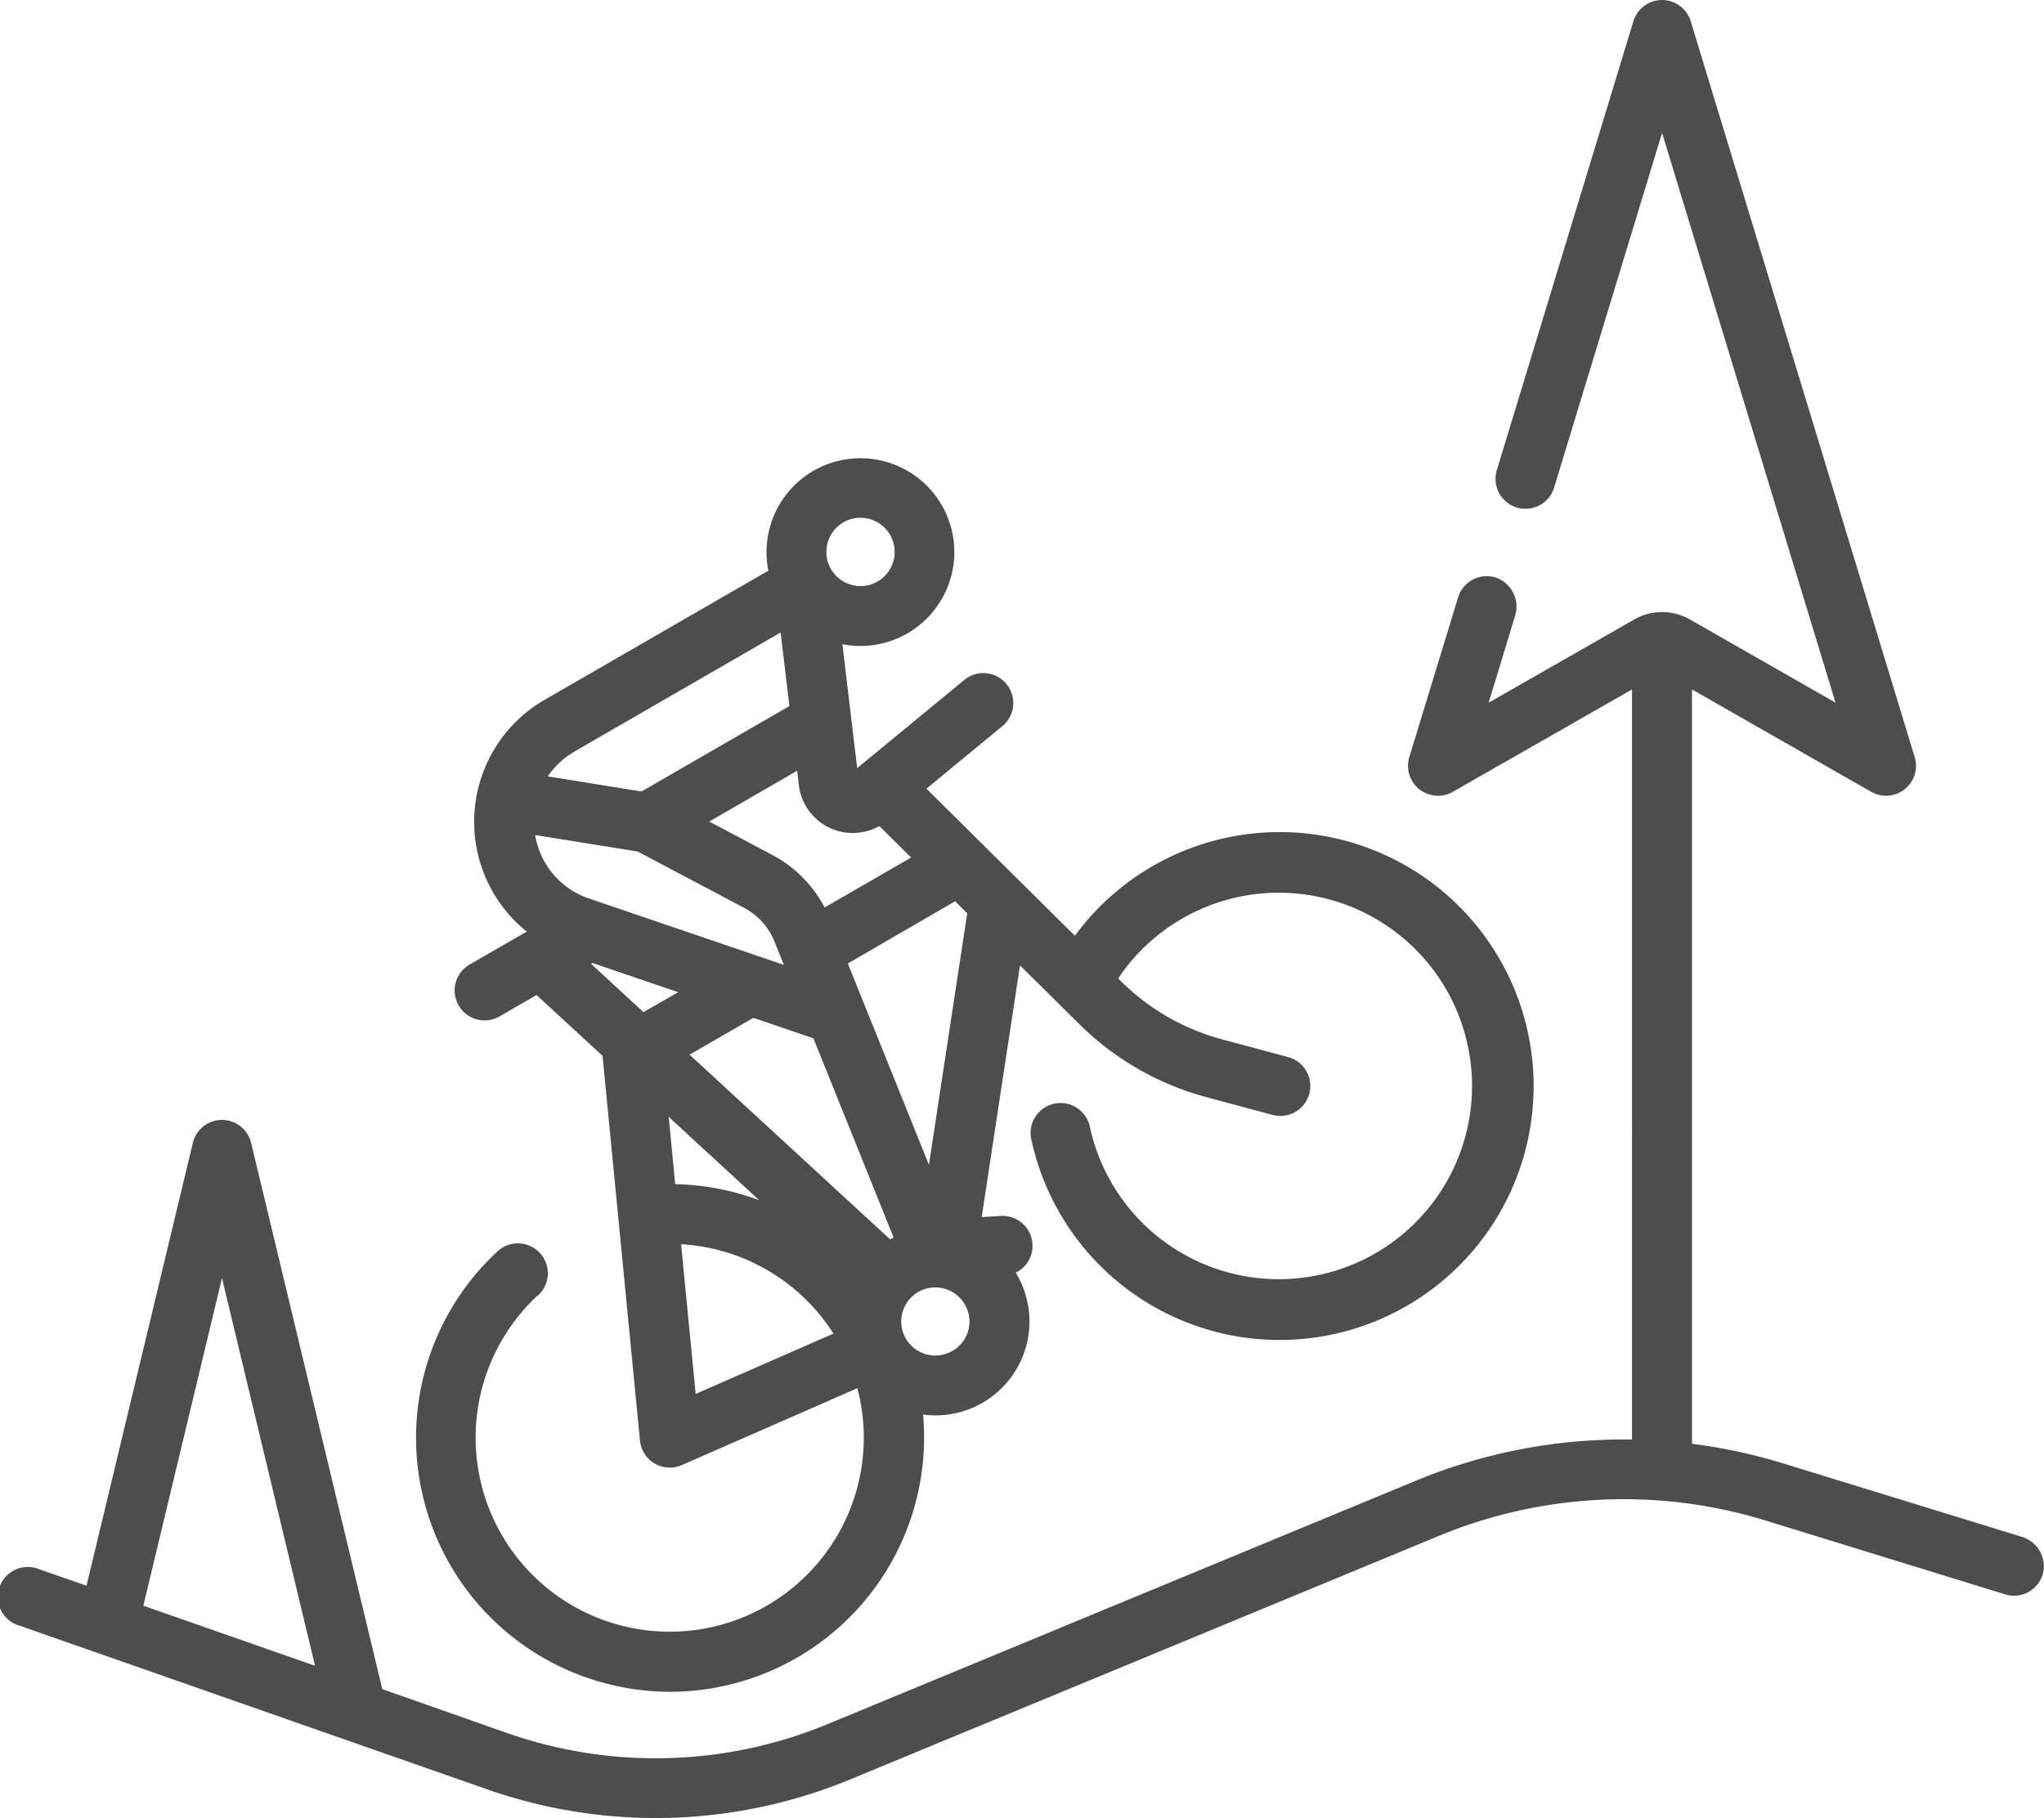
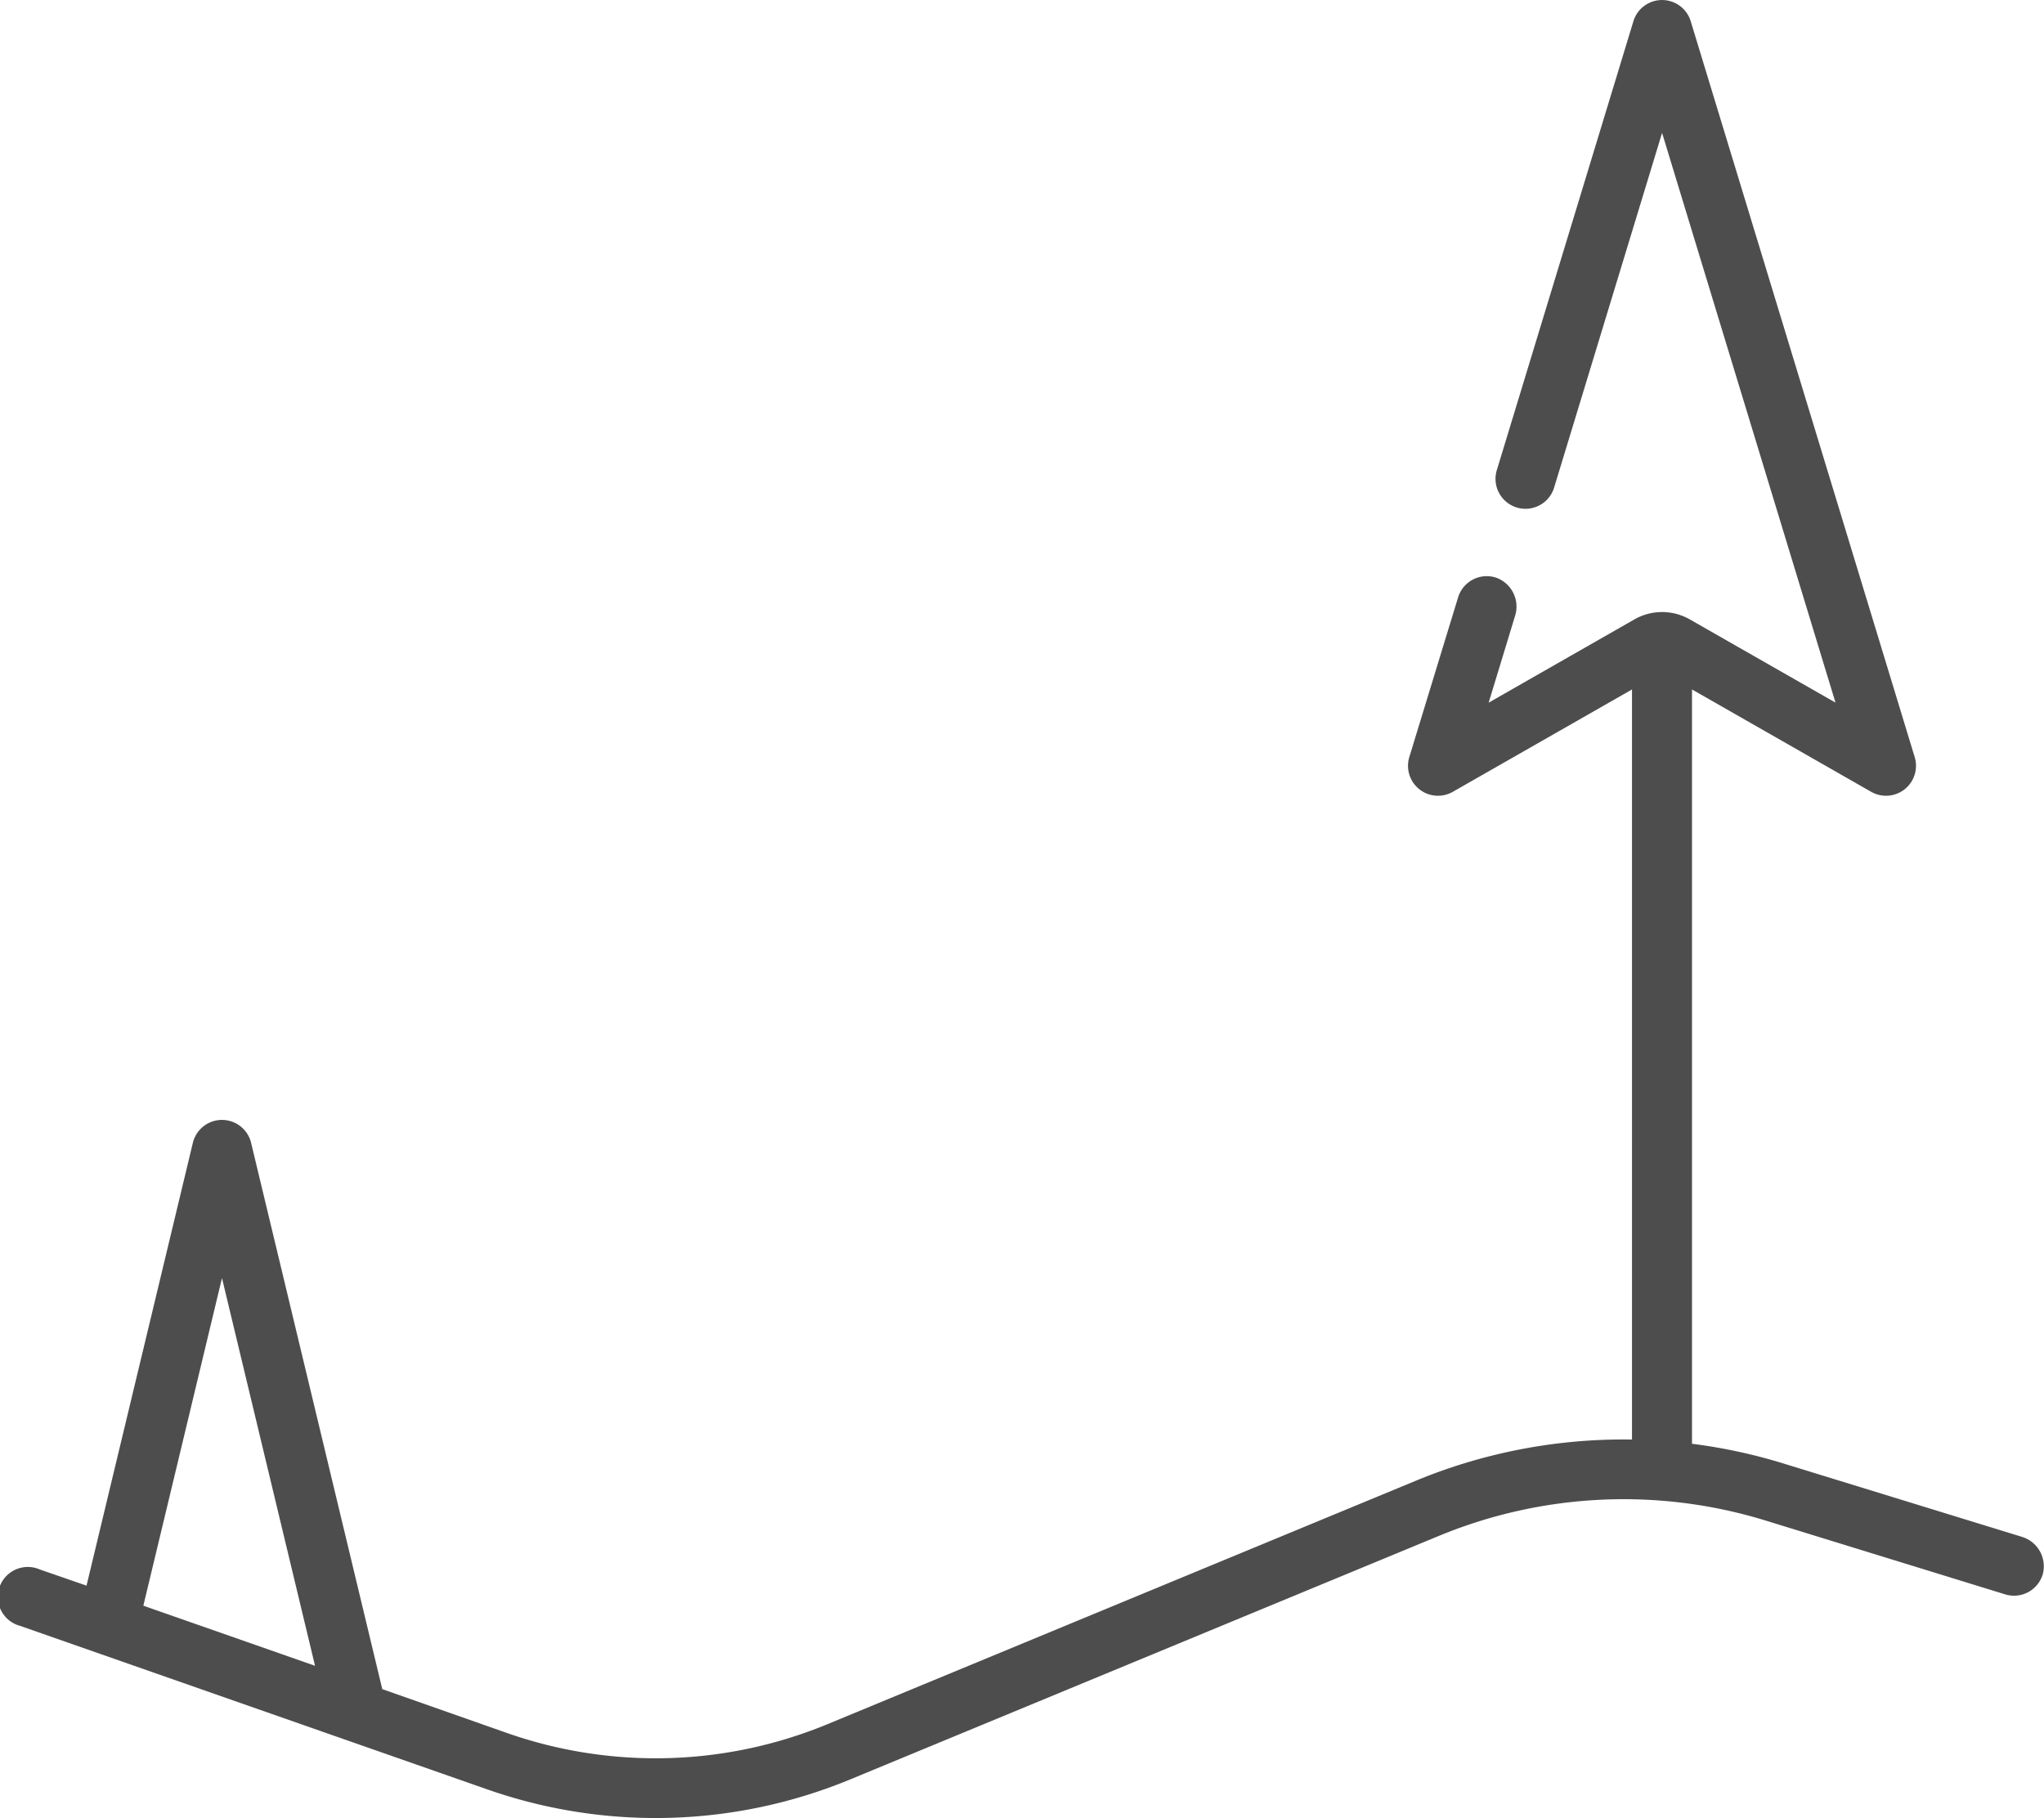
<svg xmlns="http://www.w3.org/2000/svg" id="bicicleta-de-montana_1_" data-name="bicicleta-de-montana (1)" width="50.763" height="45.163" viewBox="0 0 50.763 45.163">
  <g id="Grupo_50" data-name="Grupo 50">
    <path id="Trazado_78" data-name="Trazado 78" d="M50.209,66.415,44.28,64.591a13.4,13.4,0,0,0-2.259-.486V45.368l4.451,2.543a.744.744,0,0,0,1.08-.862l-5.563-18.28a.744.744,0,0,0-1.423,0L37.18,39.9a.744.744,0,1,0,1.423.433l2.675-8.79,4.307,14.152-3.618-2.067a1.388,1.388,0,0,0-1.377,0l-3.619,2.068.655-2.153a.764.764,0,0,0-.464-.95.744.744,0,0,0-.95.488L35,47.049a.744.744,0,0,0,1.08.862l4.451-2.543V64a13.477,13.477,0,0,0-5.359,1.019L20.558,71.067a11.164,11.164,0,0,1-7.967.222L9.494,70.2,6.236,56.629a.744.744,0,0,0-1.446,0l-2.641,11L.99,67.228a.744.744,0,1,0-.491,1.4l11.6,4.061a12.65,12.65,0,0,0,9.027-.251l14.617-6.048a12,12,0,0,1,8.1-.38L49.8,67.846a.744.744,0,0,0,.936-.514.765.765,0,0,0-.528-.917ZM3.56,68.127l1.953-8.138L7.824,69.62Z" transform="translate(0 -28.242)" fill="#4d4d4d" />
  </g>
-   <path id="Trazado_79" data-name="Trazado 79" d="M107.16,163.79a.744.744,0,1,0-1.014-1.088,6.308,6.308,0,0,0,2.671,10.705,6.344,6.344,0,0,0,1.643.218,6.317,6.317,0,0,0,6.273-6.887,2.332,2.332,0,0,0,2.33-3.478l-.028-.045a.744.744,0,0,0-.37-1.411l-.476.029.952-6.252,1.471,1.458a7.113,7.113,0,0,0,3.161,1.816l1.626.436a.744.744,0,1,0,.385-1.437l-1.626-.436a5.624,5.624,0,0,1-2.5-1.435l-.079-.078a4.8,4.8,0,1,1-.7,3.7.744.744,0,1,0-1.453.318,6.308,6.308,0,1,0,1.078-5.078l-3.687-3.654,1.907-1.57a.744.744,0,0,0-.945-1.148l-2.682,2.208-.367-3.078a2.347,2.347,0,0,0,.453.044,2.332,2.332,0,1,0-2.291-1.871l-5.557,3.208a3.5,3.5,0,0,0-.441,5.761l-.023.013-.009,0-1.372.792a.744.744,0,1,0,.744,1.288l.9-.521,1.639,1.51h0l.93,9.558a.744.744,0,0,0,1.038.609l4.361-1.911a4.82,4.82,0,1,1-7.949-2.295Zm10.3,1.369a.846.846,0,1,1,.31-1.156.84.84,0,0,1-.31,1.156Zm.07-11.171.3.3-.951,6.246-2.014-5Zm-2.35-9.525a.848.848,0,1,1-.848.848A.848.848,0,0,1,115.183,144.462Zm-1.574,6.284.042.354a1.349,1.349,0,0,0,2,1.019l.789.782-2.148,1.24a3.131,3.131,0,0,0-1.3-1.305l-1.565-.829Zm-5.529-.479,5.119-2.956.218,1.828-3.673,2.121-2.328-.374A2.012,2.012,0,0,1,108.081,150.268Zm-.978,2.075,2.546.409,2.645,1.4a1.642,1.642,0,0,1,.754.838l.232.578-4.843-1.65A2,2,0,0,1,107.1,152.343Zm2.69,4.4-1.3-1.2.036-.021,2.128.725Zm.627,2.6,2.249,2.072a6.3,6.3,0,0,0-2.087-.4Zm.67,6.883-.362-3.719a4.818,4.818,0,0,1,3.784,2.22Zm-.151-8.427,1.585-.915,1.49.508,1.992,4.948-.087.046Z" transform="translate(-93.809 -131.601)" fill="#4d4d4d" />
</svg>